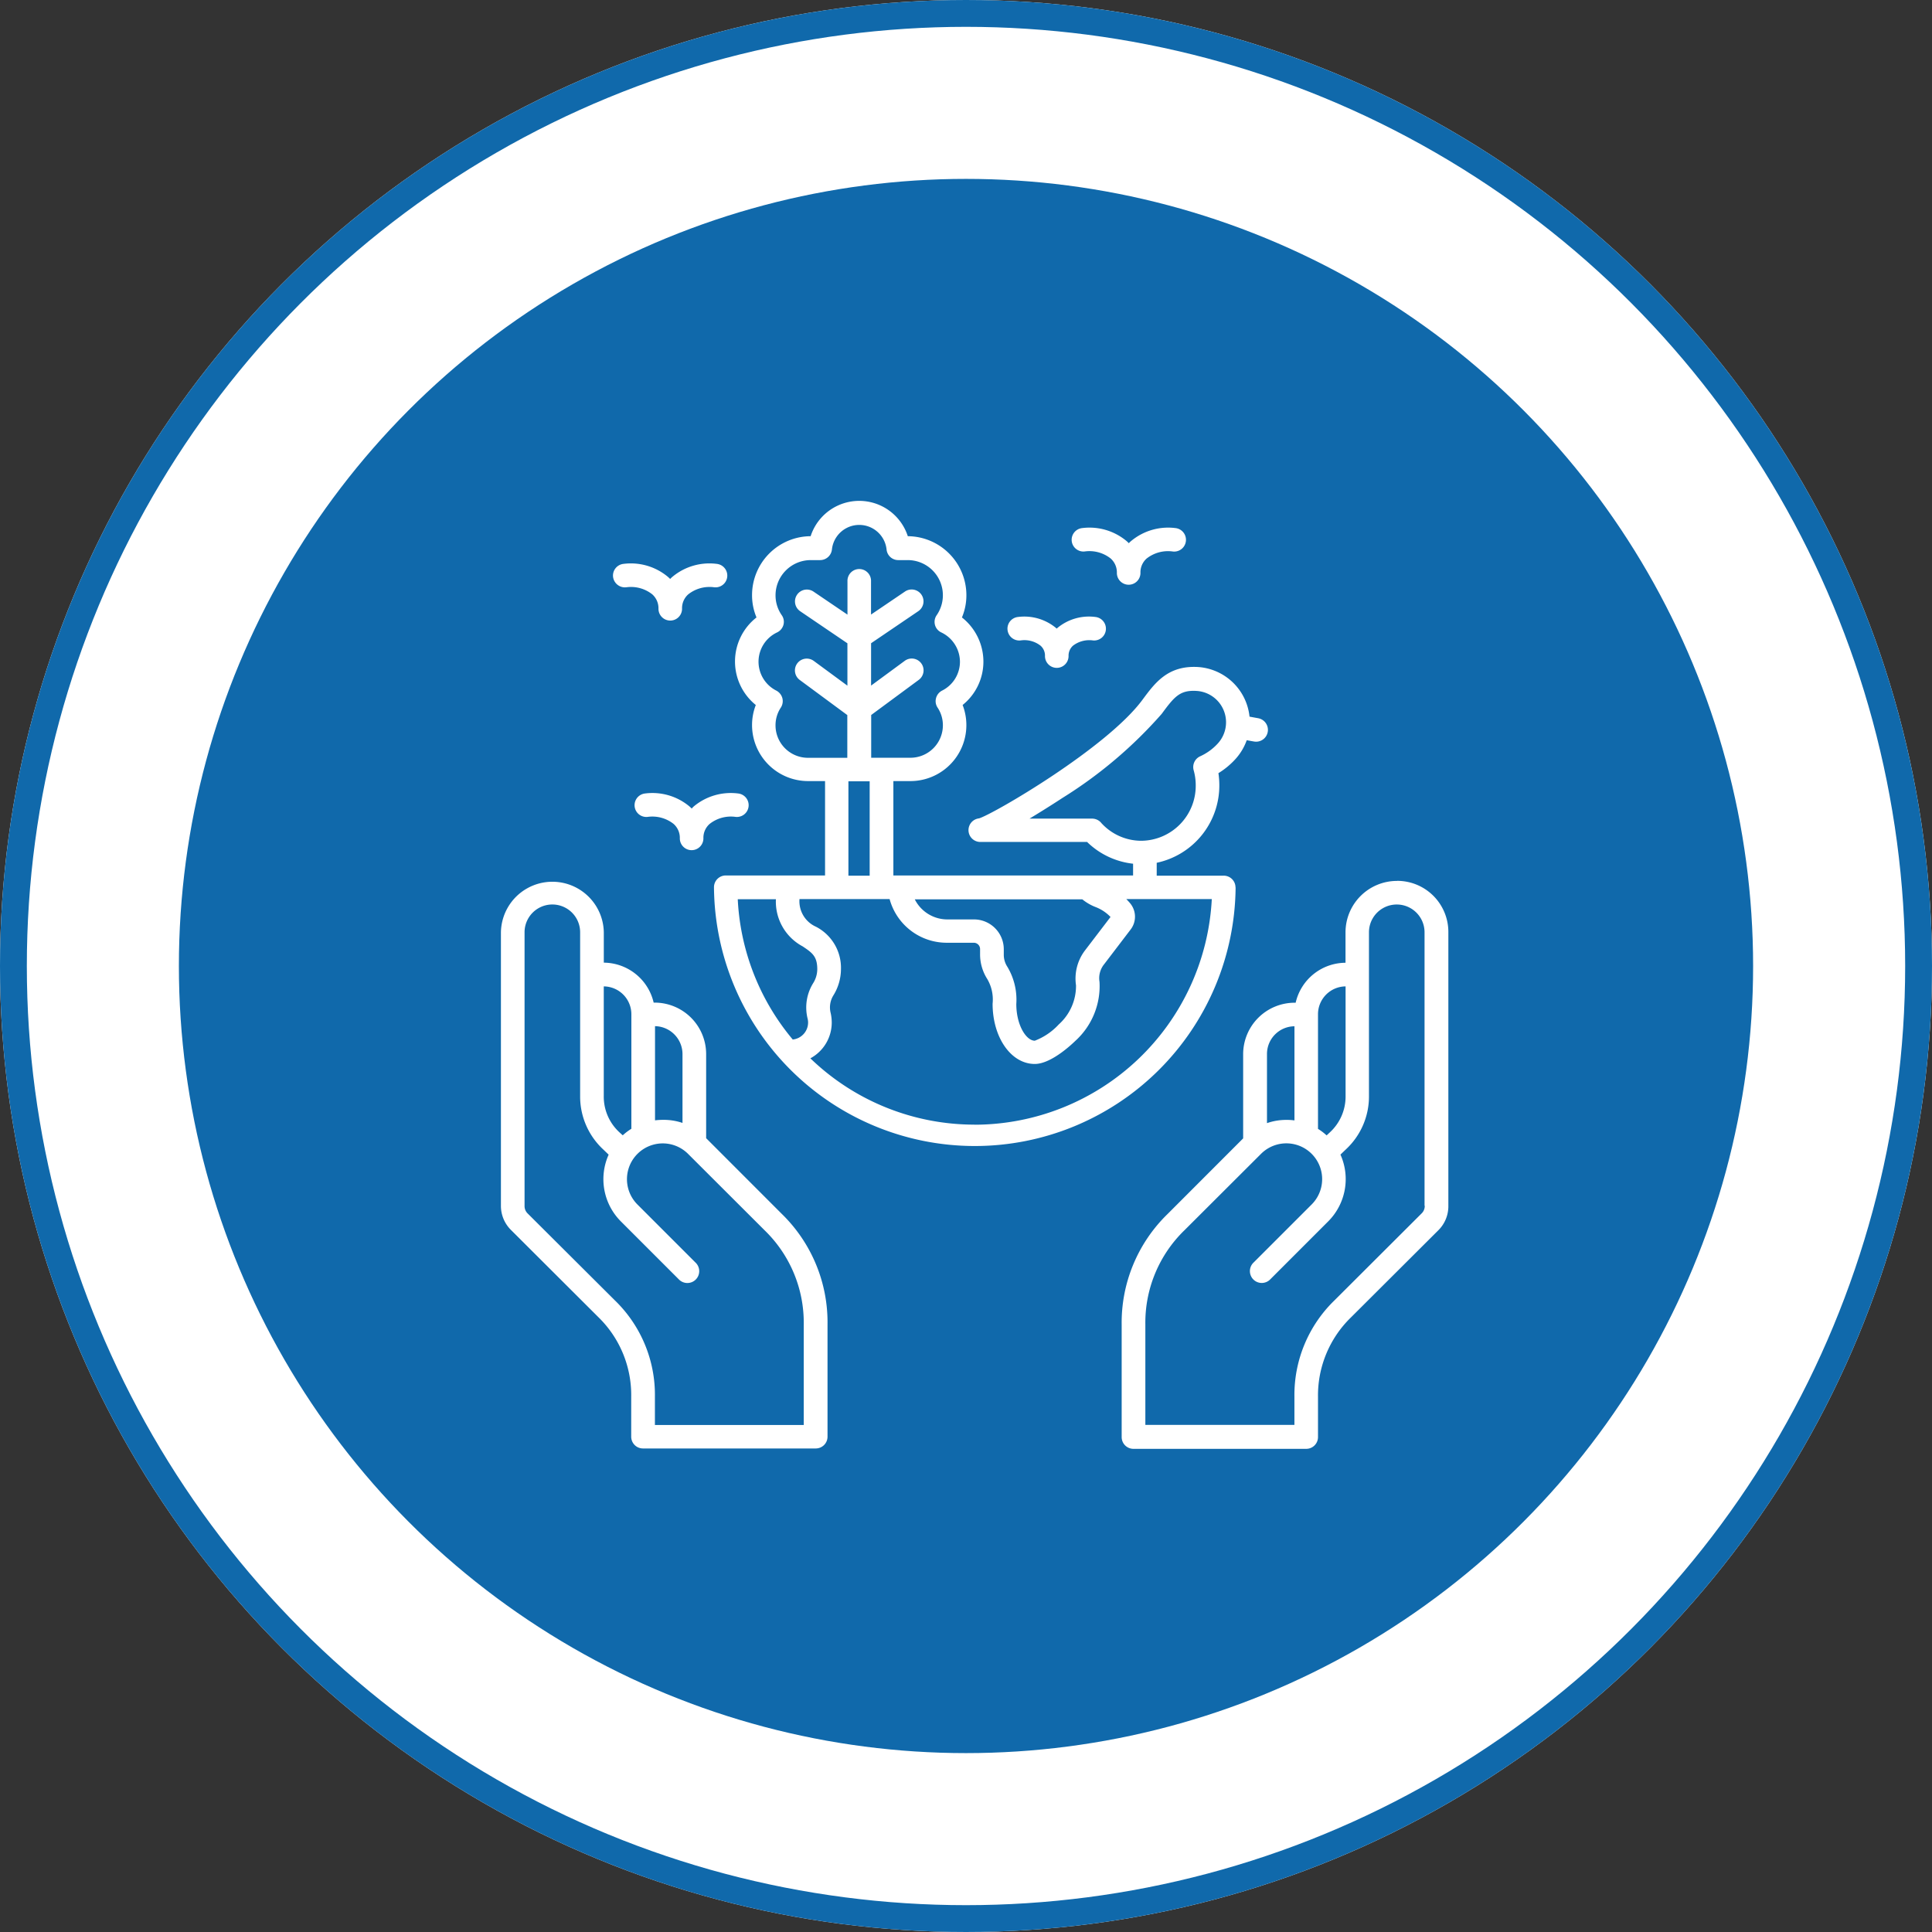
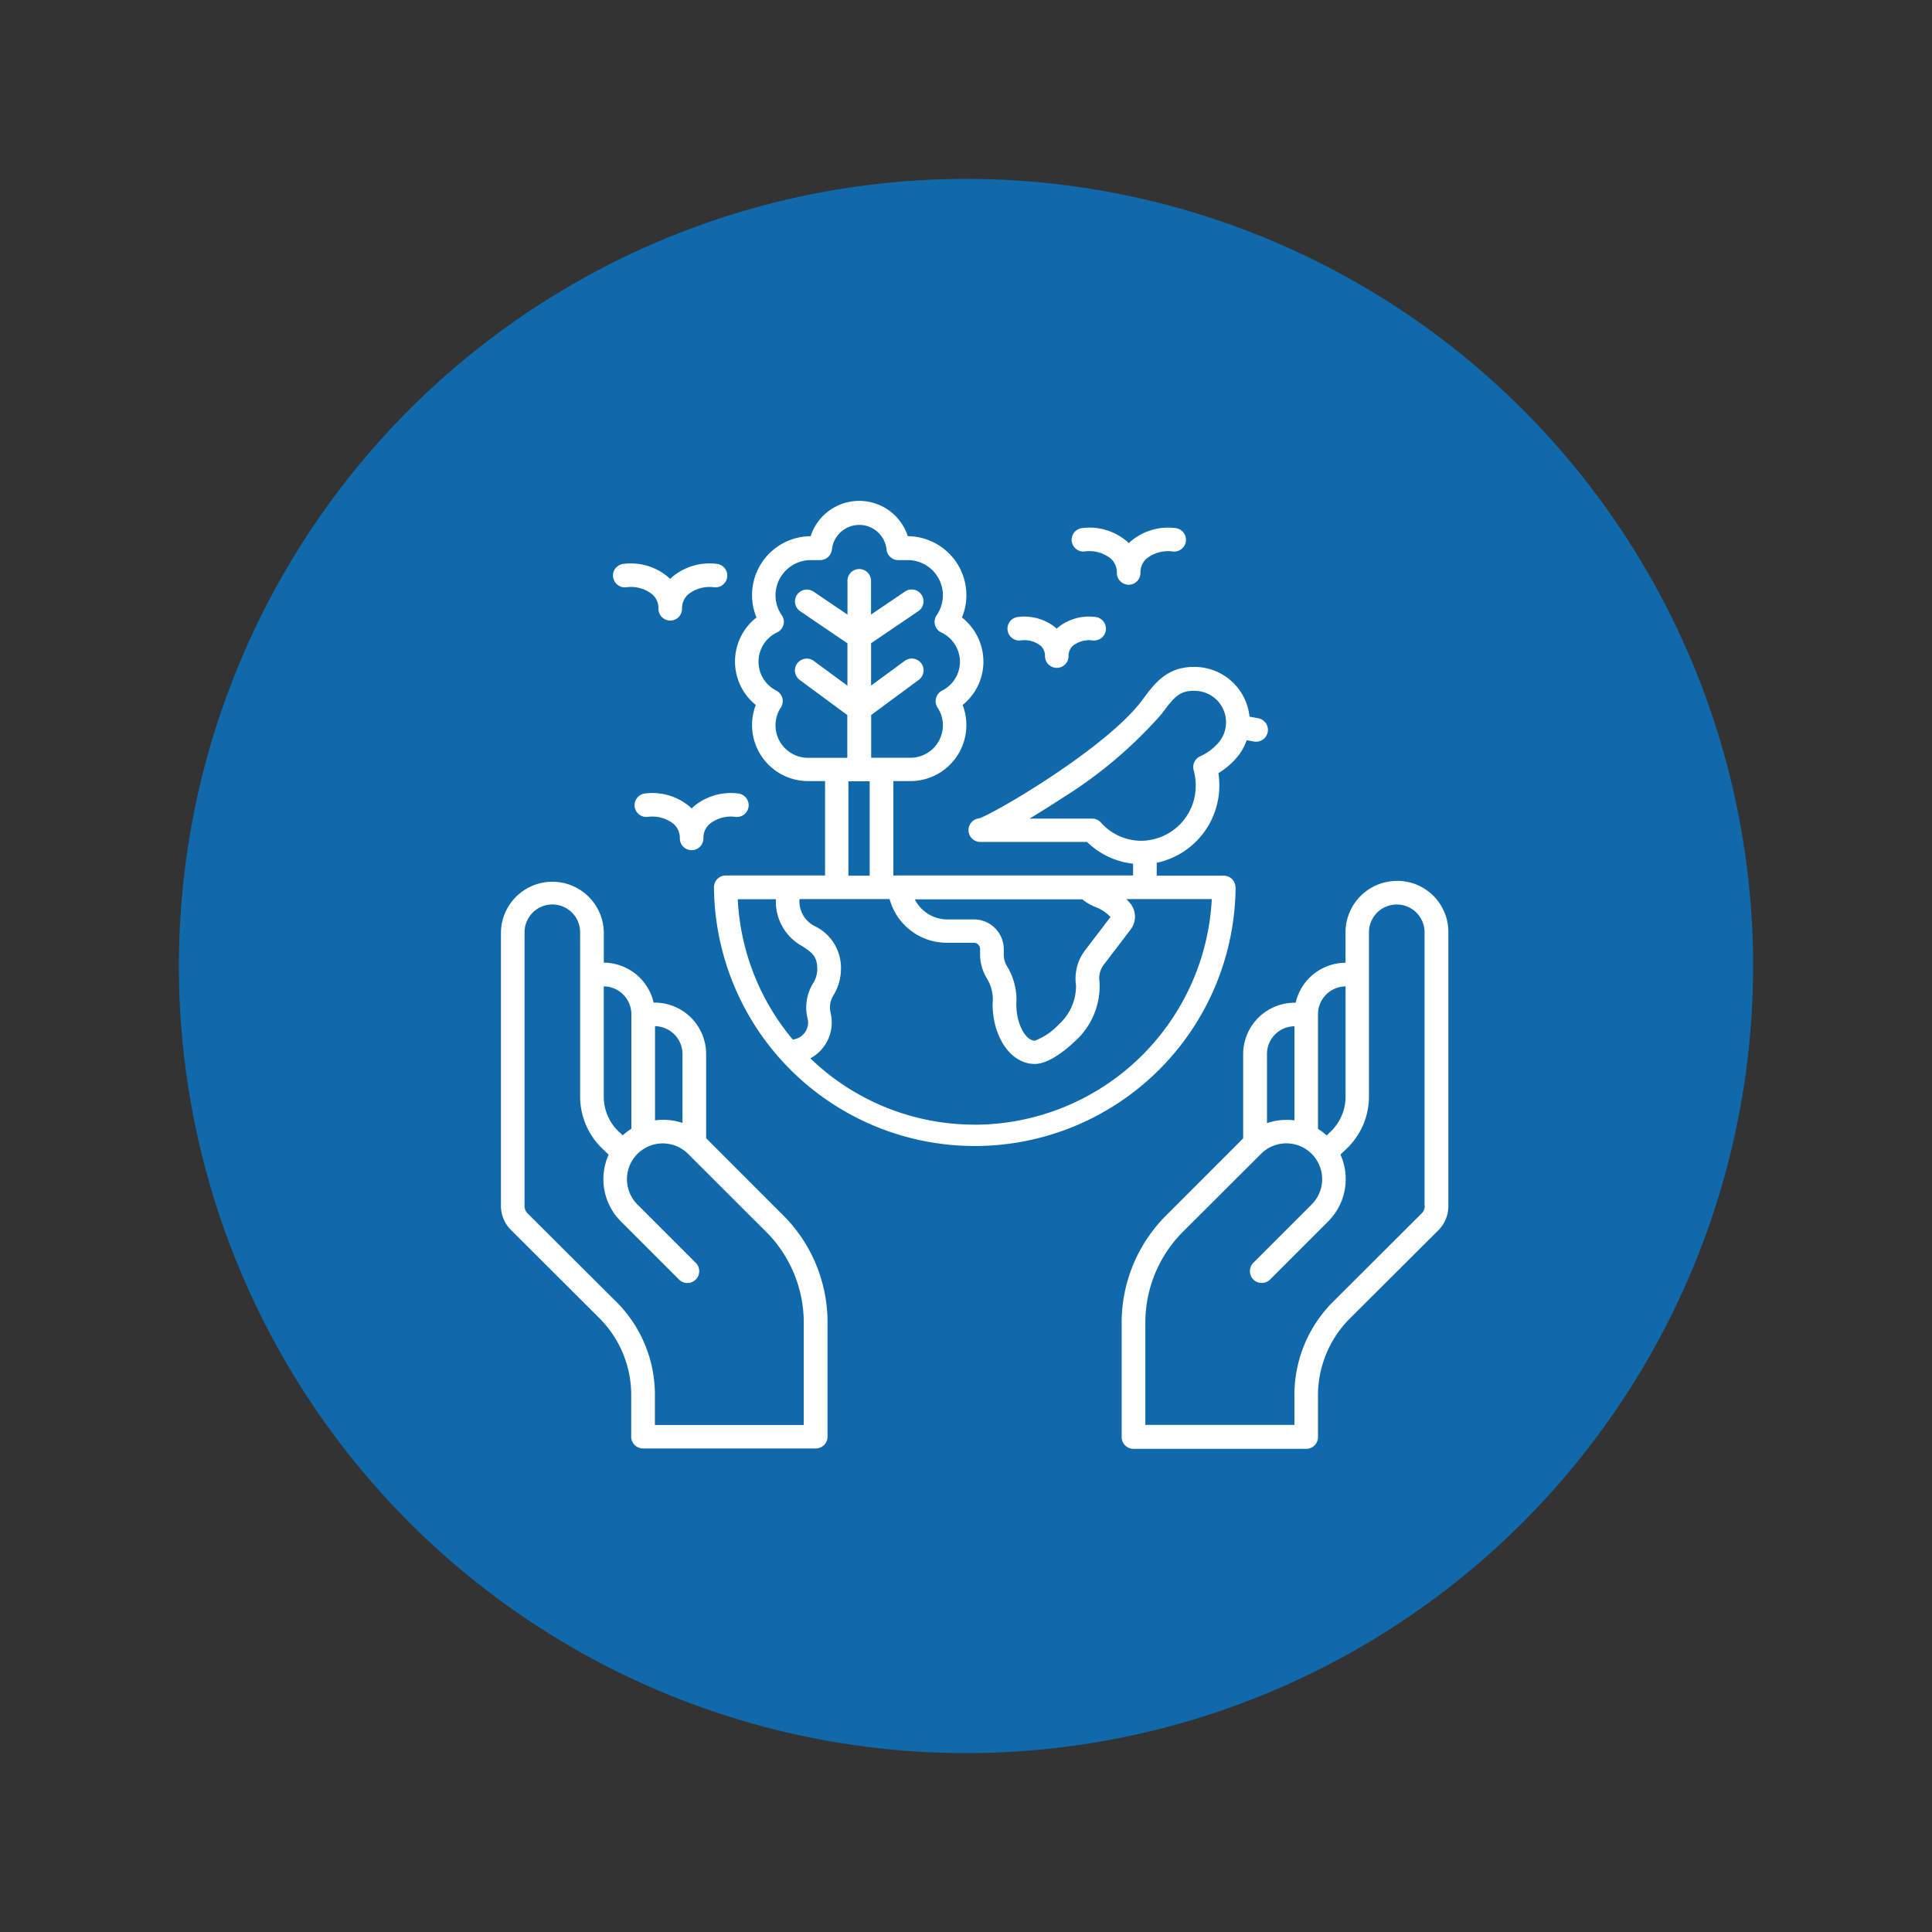
<svg xmlns="http://www.w3.org/2000/svg" width="108" height="108" viewBox="0 0 108 108">
  <rect x="0" y="0" width="108" height="108" fill="#333333" stroke="none" />
  <defs>
    <clipPath id="clip-path">
      <rect id="Rectangle_5" data-name="Rectangle 5" width="52.96" height="52.991" fill="#fff" />
    </clipPath>
  </defs>
  <g id="Group_39" data-name="Group 39" transform="translate(-270 302)">
    <g id="Ellipse_9" data-name="Ellipse 9" transform="translate(270 -302)" fill="#fff" stroke="#1069ab" stroke-width="1.5">
-       <circle cx="54" cy="54" r="54" stroke="none" />
-       <circle cx="54" cy="54" r="53.25" fill="none" />
-     </g>
+       </g>
    <circle id="Ellipse_10" data-name="Ellipse 10" cx="44" cy="44" r="44" transform="translate(280 -292)" fill="#1069ab" />
    <g id="Group_10" data-name="Group 10" transform="translate(298 -274)">
      <g id="Group_9" data-name="Group 9" transform="translate(0 0)" clip-path="url(#clip-path)">
        <path id="Path_26" data-name="Path 26" d="M41.065,21.609a.658.658,0,0,0-.659-.659H36.661v-.72a4.414,4.414,0,0,0,3.5-4.336,4.624,4.624,0,0,0-.05-.674,4.366,4.366,0,0,0,.929-.763,3.126,3.126,0,0,0,.653-1.078l.4.071a.753.753,0,0,0,.121.011.661.661,0,0,0,.117-1.312l-.482-.088a3.1,3.1,0,0,0-2.91-2.776c-1.659-.082-2.372.885-3.064,1.819-1.974,2.694-8.353,6.41-9.147,6.644a.661.661,0,0,0,.067,1.318h5.974a4.36,4.36,0,0,0,2.571,1.216v.659l-13.4,0V15.663h.95a3.128,3.128,0,0,0,2.921-4.254,3.106,3.106,0,0,0,1.162-2.432,3.149,3.149,0,0,0-1.2-2.461,3.2,3.2,0,0,0,.249-1.251,3.3,3.3,0,0,0-3.275-3.291,2.855,2.855,0,0,0-5.432,0,3.294,3.294,0,0,0-3.275,3.291,3.2,3.2,0,0,0,.249,1.251,3.124,3.124,0,0,0-.039,4.894,3.087,3.087,0,0,0-.21,1.123,3.134,3.134,0,0,0,3.131,3.13h.95v5.276h-5.55a.658.658,0,0,0-.659.659,14.58,14.58,0,0,0,29.159.011Zm-7.521-3.628a.672.672,0,0,0-.493-.22h-3.5c.975-.586,1.826-1.145,1.841-1.156a24.781,24.781,0,0,0,5.548-4.7c.7-.951,1.011-1.333,1.929-1.283a1.756,1.756,0,0,1,1.2,2.947,3.02,3.02,0,0,1-.978.708.661.661,0,0,0-.366.774,3.107,3.107,0,0,1,.117.847A3.073,3.073,0,0,1,35.8,19a3.028,3.028,0,0,1-2.258-1.018ZM33.232,22.7a2.3,2.3,0,0,1,.847.559l-1.415,1.854a2.6,2.6,0,0,0-.514,1.968,2.886,2.886,0,0,1-.963,2.184,3.546,3.546,0,0,1-1.34.911c-.486,0-1.035-.879-1.035-2.052a3.575,3.575,0,0,0-.5-2.08,1.229,1.229,0,0,1-.2-.691v-.292a1.668,1.668,0,0,0-1.666-1.665H25a2.04,2.04,0,0,1-1.864-1.124H32.5A2.759,2.759,0,0,0,33.232,22.7ZM15.352,12.544a1.785,1.785,0,0,1,.294-.985.666.666,0,0,0,.089-.532.678.678,0,0,0-.337-.421,1.81,1.81,0,0,1,.043-3.254.666.666,0,0,0,.355-.425.643.643,0,0,0-.1-.543,1.936,1.936,0,0,1-.343-1.106A1.97,1.97,0,0,1,17.325,3.31h.521a.665.665,0,0,0,.659-.592,1.536,1.536,0,0,1,3.055,0,.655.655,0,0,0,.659.592h.52a1.965,1.965,0,0,1,1.625,3.075.656.656,0,0,0-.1.543.648.648,0,0,0,.355.425A1.827,1.827,0,0,1,25.662,8.99a1.808,1.808,0,0,1-1,1.616.657.657,0,0,0-.337.421.644.644,0,0,0,.089.532,1.78,1.78,0,0,1,.294.985A1.816,1.816,0,0,1,22.9,14.359H20.7V11.969l2.66-1.964a.661.661,0,1,0-.786-1.063l-1.88,1.383V7.957l2.638-1.791a.661.661,0,0,0-.741-1.1l-1.9,1.288V4.494a.659.659,0,1,0-1.317,0V6.358l-1.9-1.288a.661.661,0,0,0-.741,1.1l2.638,1.791v2.368l-1.88-1.383a.661.661,0,1,0-.786,1.063l2.66,1.964v2.389h-2.2A1.815,1.815,0,0,1,15.352,12.544Zm4.075,3.13h1.188V20.95H19.427Zm-4.053,6.594a2.833,2.833,0,0,0,1.5,2.638c.525.355.812.547.812,1.277a1.477,1.477,0,0,1-.221.763,2.579,2.579,0,0,0-.32,1.992.943.943,0,0,1,.028.221.958.958,0,0,1-.858.951,13.212,13.212,0,0,1-3.074-7.843Zm11.111,12.6A13.2,13.2,0,0,1,17.3,31.161a2.271,2.271,0,0,0,1.195-2,2.455,2.455,0,0,0-.06-.532,1.276,1.276,0,0,1,.16-1,2.8,2.8,0,0,0,.415-1.454,2.583,2.583,0,0,0-1.4-2.372,1.556,1.556,0,0,1-.918-1.543h5.038A3.309,3.309,0,0,0,24.986,24.7h1.454a.353.353,0,0,1,.347.348v.288a2.555,2.555,0,0,0,.4,1.389,2.264,2.264,0,0,1,.3,1.383c0,1.893,1.035,3.368,2.357,3.368.979,0,2.223-1.251,2.279-1.3a4.134,4.134,0,0,0,1.34-3.291,1.238,1.238,0,0,1,.255-.978L35.2,23.964a1.175,1.175,0,0,0-.039-1.488c-.067-.078-.132-.149-.2-.216h4.779A13.3,13.3,0,0,1,26.486,34.872Zm-15.011.758V30.923A2.88,2.88,0,0,0,8.6,28.047h-.06a2.884,2.884,0,0,0-2.787-2.234v-1.7a2.876,2.876,0,0,0-5.751,0V39.392a1.891,1.891,0,0,0,.564,1.366l4.878,4.867a6.076,6.076,0,0,1,1.841,4.442v2.244a.658.658,0,0,0,.659.659H17.6a.658.658,0,0,0,.659-.659l0-6.274a8.461,8.461,0,0,0-2.56-6.183Zm-1.322-4.708v3.854A3.3,3.3,0,0,0,9.063,34.6a3.825,3.825,0,0,0-.447.028V29.363A1.564,1.564,0,0,1,10.152,30.923ZM7.294,28.693V35.1a3.1,3.1,0,0,0-.482.365L6.63,35.3a2.707,2.707,0,0,1-.879-2.042V27.14A1.557,1.557,0,0,1,7.294,28.693Zm9.651,22.964H8.61V50.076A7.346,7.346,0,0,0,6.38,44.7L1.5,39.837a.577.577,0,0,1-.177-.432l0-15.29a1.553,1.553,0,1,1,3.107,0v9.143a4.036,4.036,0,0,0,1.294,3l.3.288a3.342,3.342,0,0,0,.674,3.722l3.241,3.241a.662.662,0,1,0,.935-.936l-3.24-3.24a2,2,0,0,1,2.83-2.83l4.293,4.286a7.19,7.19,0,0,1,2.173,5.254v5.611ZM50.091,21.244a2.876,2.876,0,0,0-2.876,2.875v1.7a2.874,2.874,0,0,0-2.787,2.234h-.06a2.88,2.88,0,0,0-2.875,2.876v4.707L37.262,39.87a8.47,8.47,0,0,0-2.56,6.183v6.279a.658.658,0,0,0,.659.659h9.657a.657.657,0,0,0,.659-.659V50.087a6.084,6.084,0,0,1,1.841-4.442L52.4,40.777a1.886,1.886,0,0,0,.564-1.366l0-15.3a2.858,2.858,0,0,0-2.864-2.871Zm-2.872,5.9v6.117A2.719,2.719,0,0,1,46.34,35.3l-.181.17a3,3,0,0,0-.482-.365v-6.41A1.557,1.557,0,0,1,47.219,27.14ZM44.361,29.37v5.261a3.109,3.109,0,0,0-.447-.028,3.282,3.282,0,0,0-1.089.181l0-3.86A1.549,1.549,0,0,1,44.361,29.37ZM51.644,39.4a.574.574,0,0,1-.177.433L46.589,44.7a7.356,7.356,0,0,0-2.23,5.371v1.582H36.026V46.038A7.191,7.191,0,0,1,38.2,40.784L42.493,36.5a2,2,0,0,1,2.83,2.83l-3.24,3.24a.662.662,0,1,0,.935.936l3.24-3.241a3.342,3.342,0,0,0,.674-3.722l.3-.288a4.031,4.031,0,0,0,1.294-3V24.116a1.553,1.553,0,1,1,3.107,0l0,15.285ZM28.322,7.212a.657.657,0,0,1,.586-.723,2.776,2.776,0,0,1,2.134.624l.028.028.028-.028a2.76,2.76,0,0,1,2.134-.624A.658.658,0,1,1,33.094,7.8a1.494,1.494,0,0,0-1.113.294.746.746,0,0,0-.248.581.659.659,0,0,1-1.318,0,.735.735,0,0,0-.248-.581A1.464,1.464,0,0,0,29.054,7.8.66.66,0,0,1,28.322,7.212ZM10.783,17.079a3.231,3.231,0,0,1,2.478-.723.658.658,0,0,1-.138,1.309,1.913,1.913,0,0,0-1.454.393,1.029,1.029,0,0,0-.348.808.659.659,0,0,1-1.318,0,1.04,1.04,0,0,0-.348-.808A1.916,1.916,0,0,0,8.2,17.665a.658.658,0,0,1-.138-1.309,3.231,3.231,0,0,1,2.478.723c.043.039.088.078.127.121A1.309,1.309,0,0,1,10.783,17.079ZM6.27,4.244a.657.657,0,0,1,.586-.723,3.229,3.229,0,0,1,2.478.723c.043.039.088.078.128.121a1.4,1.4,0,0,1,.127-.121,3.23,3.23,0,0,1,2.478-.723.658.658,0,0,1-.138,1.309,1.913,1.913,0,0,0-1.454.393,1.029,1.029,0,0,0-.348.808.659.659,0,0,1-1.318,0,1.04,1.04,0,0,0-.348-.808,1.916,1.916,0,0,0-1.454-.393A.669.669,0,0,1,6.27,4.244Zm25.64-2a.658.658,0,0,1,.586-.724,3.232,3.232,0,0,1,2.478.724,1.76,1.76,0,0,1,.128.121,1.323,1.323,0,0,1,.127-.121,3.233,3.233,0,0,1,2.478-.724.658.658,0,0,1-.138,1.31A1.935,1.935,0,0,0,36.1,3.22a1.029,1.029,0,0,0-.348.808.659.659,0,0,1-1.318,0,1.041,1.041,0,0,0-.347-.808,1.915,1.915,0,0,0-1.454-.393A.658.658,0,0,1,31.91,2.246Z" transform="translate(0 0)" fill="#fff" />
      </g>
    </g>
  </g>
</svg>